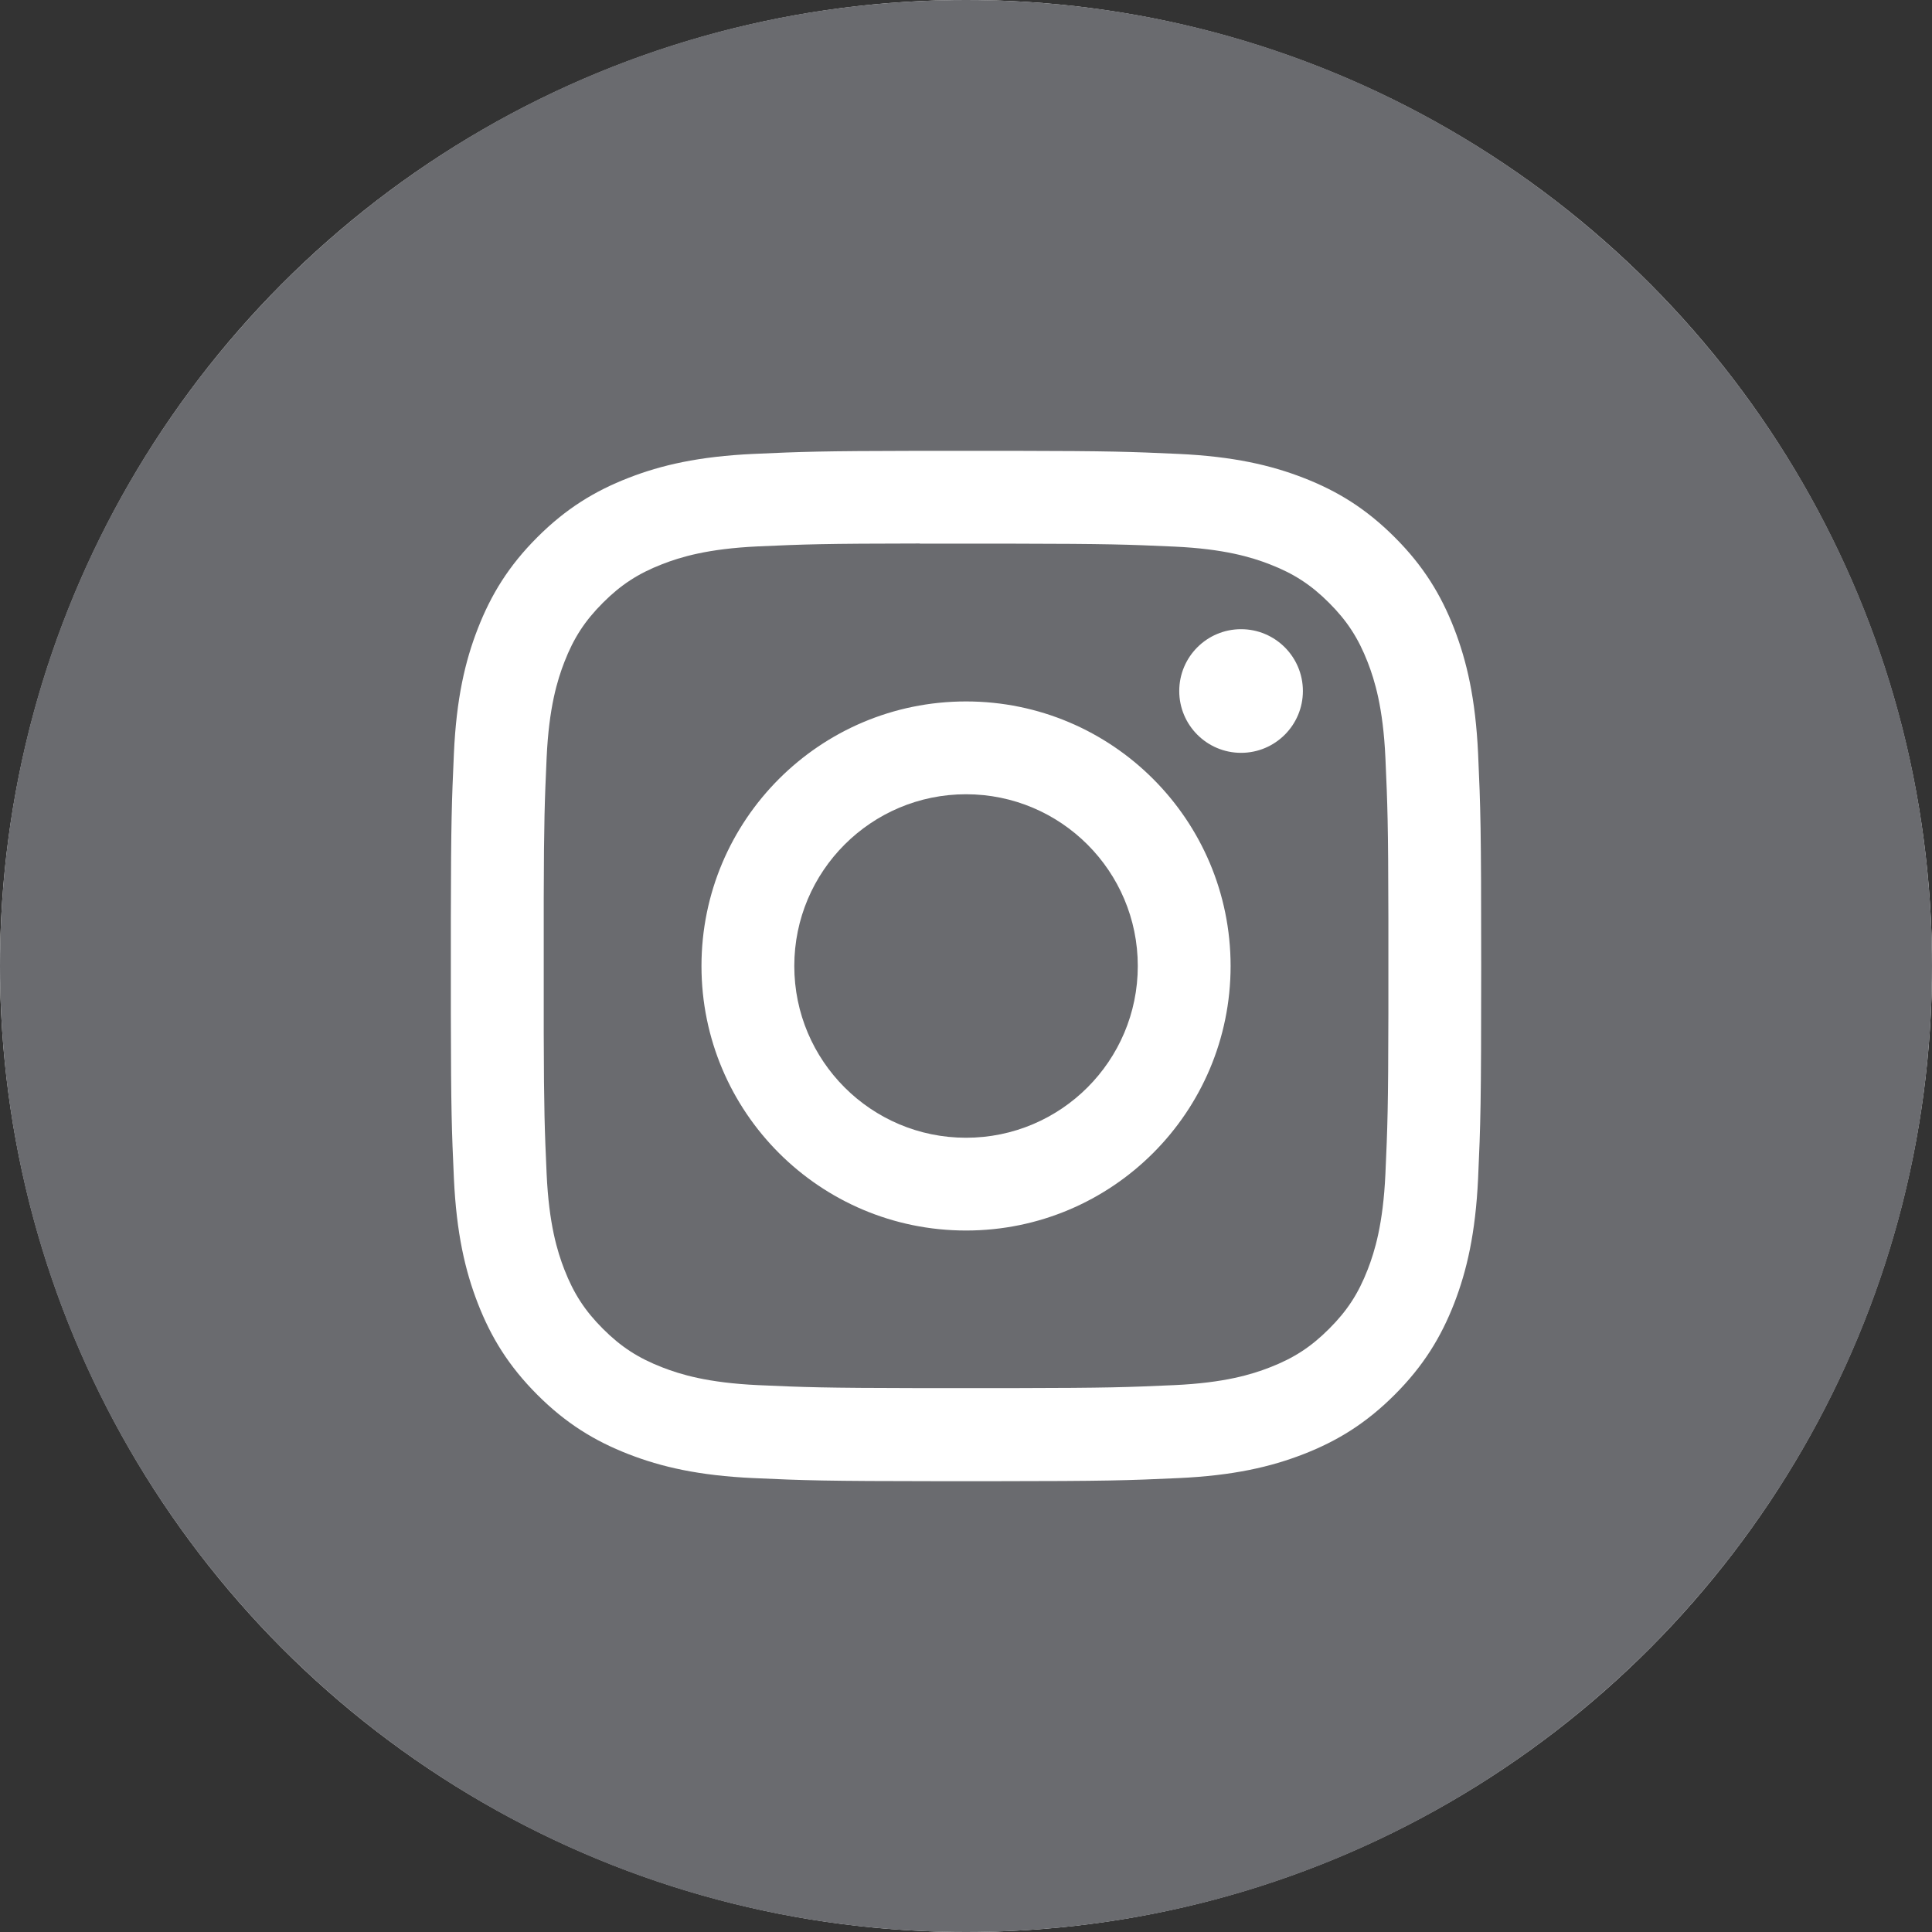
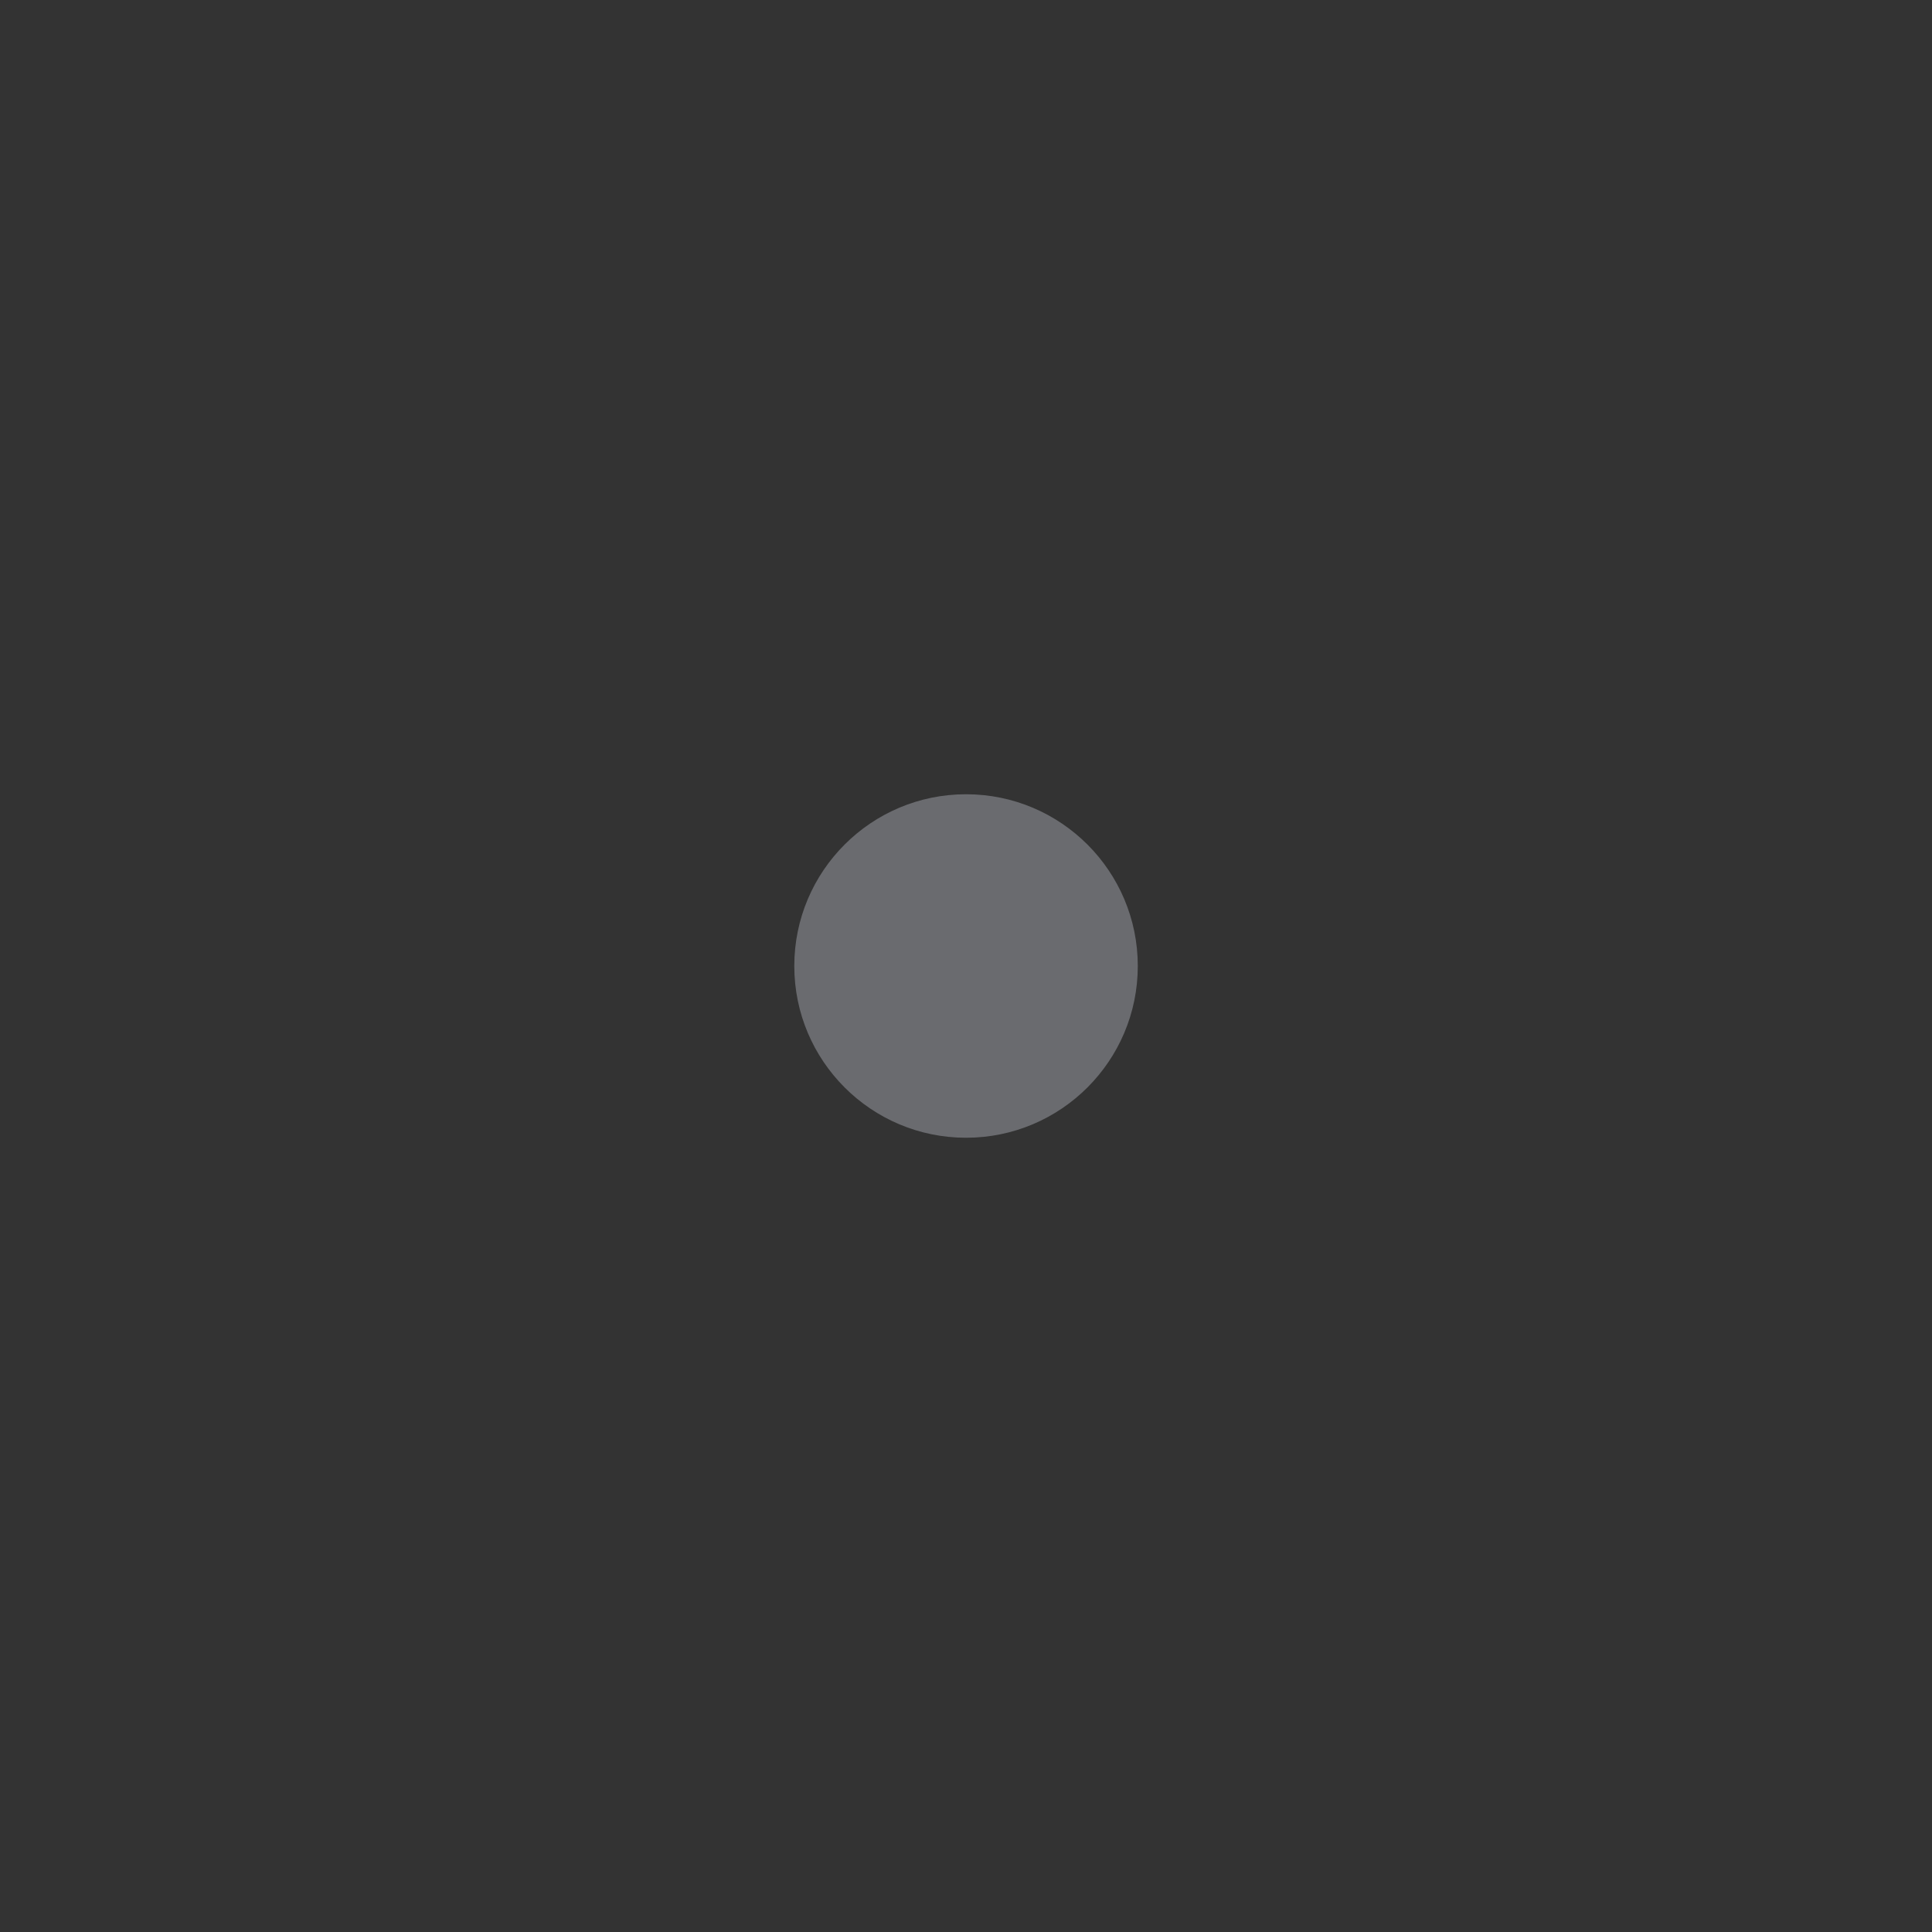
<svg xmlns="http://www.w3.org/2000/svg" width="48px" height="48px" viewBox="0 0 48 48" version="1.1">
  <rect x="0" y="0" width="48" height="48" fill="#333333" stroke="none" />
  <title>Group 2</title>
  <desc>Created with Sketch.</desc>
  <g id="Symbols" stroke="none" stroke-width="1" fill="none" fill-rule="evenodd">
    <g id="1440px_Footer" transform="translate(-912, -153)">
      <g id="Group-2" transform="translate(912, 153)">
-         <circle id="Oval" fill="#FFFFFF" cx="24" cy="24" r="24" />
        <g id="Instagram" fill="#6A6B6F">
-           <path d="M24,0 C37.255,0 48,10.745 48,24 C48,37.255 37.255,48 24,48 C10.745,48 0,37.255 0,24 C0,10.745 10.745,0 24,0 Z M25.2,11.201 L22.799,11.201 C20.397,11.205 19.912,11.223 18.723,11.277 C17.361,11.34 16.43,11.555 15.617,11.872 C14.775,12.199 14.061,12.636 13.349,13.348 C12.637,14.059 12.2,14.774 11.872,15.615 C11.554,16.429 11.338,17.36 11.277,18.722 C11.224,19.911 11.205,20.396 11.201,22.798 L11.201,25.202 C11.205,27.604 11.223,28.088 11.277,29.277 C11.34,30.639 11.556,31.57 11.872,32.383 C12.199,33.225 12.637,33.939 13.348,34.651 C14.059,35.363 14.774,35.801 15.615,36.128 C16.429,36.445 17.36,36.661 18.722,36.723 C19.999,36.781 20.463,36.798 23.364,36.8 L24.636,36.8 C27.536,36.798 27.999,36.781 29.276,36.723 C30.639,36.661 31.57,36.445 32.385,36.128 C33.226,35.801 33.939,35.363 34.651,34.651 C35.363,33.939 35.8,33.225 36.128,32.384 C36.443,31.57 36.659,30.639 36.723,29.277 C36.784,27.912 36.8,27.476 36.8,24 C36.8,20.524 36.784,20.088 36.723,18.722 C36.659,17.36 36.443,16.429 36.128,15.616 C35.8,14.774 35.363,14.059 34.651,13.348 C33.939,12.636 33.227,12.199 32.384,11.872 C31.568,11.555 30.637,11.34 29.275,11.277 C28.085,11.223 27.602,11.205 25.2,11.201 Z" id="Combined-Shape" />
-           <path d="M22.853,13.503 L22.853,13.507 C23.023,13.506 23.204,13.506 23.395,13.506 L25.182,13.507 C27.539,13.511 27.998,13.527 29.174,13.58 C30.422,13.637 31.099,13.846 31.55,14.021 C32.147,14.253 32.573,14.53 33.021,14.978 C33.469,15.426 33.746,15.853 33.979,16.45 C34.154,16.901 34.363,17.578 34.42,18.826 C34.473,20.002 34.49,20.461 34.494,22.817 L34.494,25.178 C34.49,27.534 34.473,27.993 34.42,29.168 C34.363,30.416 34.154,31.093 33.979,31.544 C33.747,32.141 33.469,32.567 33.021,33.014 C32.573,33.462 32.148,33.74 31.55,33.972 C31.099,34.148 30.422,34.356 29.174,34.413 C27.998,34.466 27.539,34.483 25.182,34.487 L22.82,34.487 C20.463,34.483 20.004,34.466 18.829,34.413 C17.581,34.355 16.904,34.147 16.452,33.971 C15.855,33.739 15.428,33.462 14.98,33.014 C14.532,32.566 14.255,32.14 14.022,31.543 C13.847,31.092 13.638,30.415 13.581,29.167 C13.532,28.079 13.514,27.604 13.509,25.669 L13.509,22.319 C13.514,20.384 13.532,19.911 13.581,18.823 C13.638,17.575 13.847,16.898 14.022,16.447 C14.254,15.849 14.532,15.423 14.98,14.975 C15.428,14.527 15.855,14.249 16.452,14.017 C16.903,13.841 17.581,13.633 18.829,13.575 C20.01,13.522 20.467,13.506 22.853,13.503 Z M24.001,17.427 C20.371,17.427 17.428,20.37 17.428,24 C17.428,27.63 20.371,30.572 24.001,30.572 C27.631,30.572 30.574,27.63 30.574,24 C30.574,20.37 27.631,17.427 24.001,17.427 Z M30.834,15.632 C29.986,15.632 29.298,16.319 29.298,17.168 C29.298,18.016 29.986,18.704 30.834,18.704 C31.682,18.704 32.37,18.016 32.37,17.168 C32.37,16.32 31.682,15.632 30.834,15.632 Z" id="Combined-Shape" />
          <path d="M24.001,19.733 C26.357,19.733 28.268,21.644 28.268,24 C28.268,26.356 26.357,28.267 24.001,28.267 C21.645,28.267 19.734,26.356 19.734,24 C19.734,21.644 21.645,19.733 24.001,19.733 L24.001,19.733 Z" id="Shape" />
        </g>
      </g>
    </g>
  </g>
</svg>